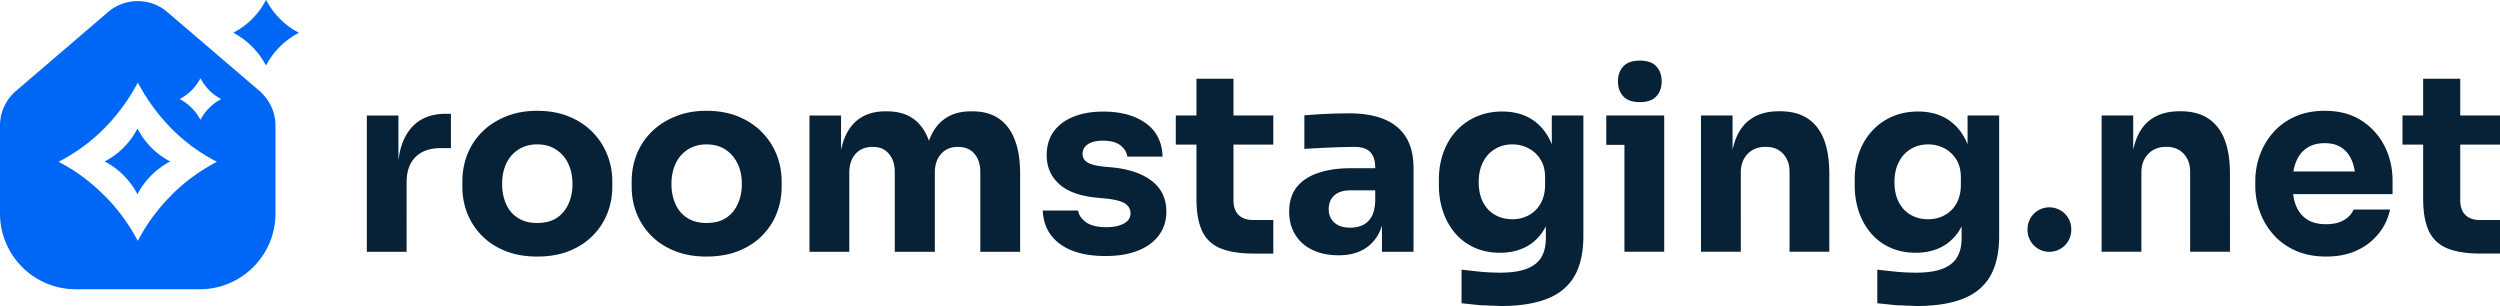
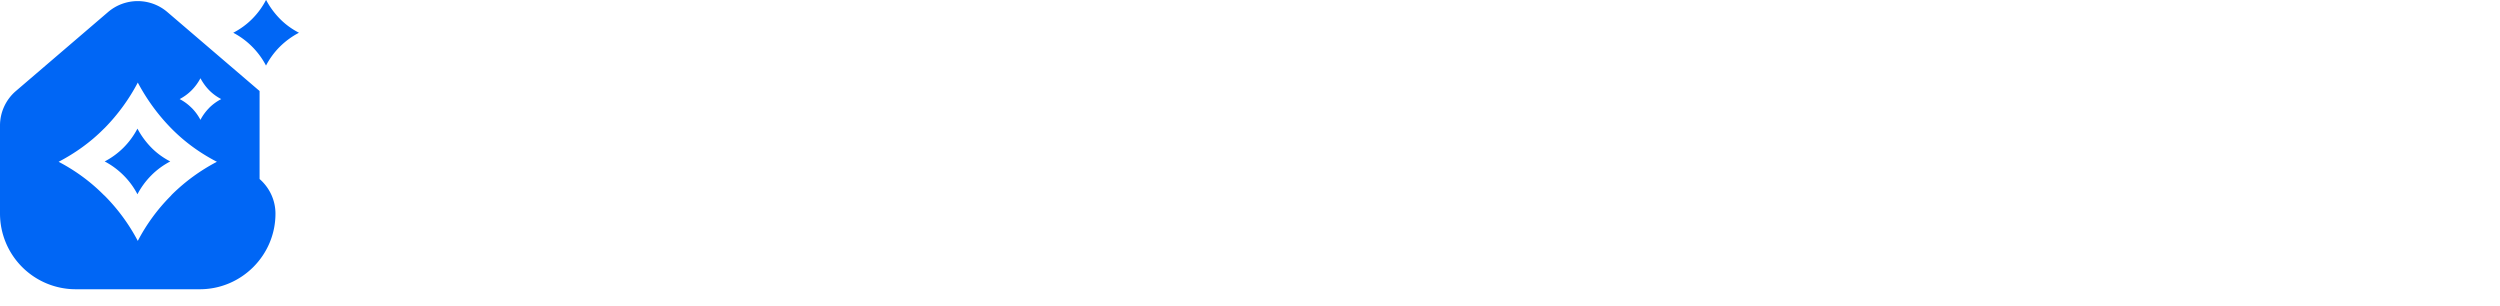
<svg xmlns="http://www.w3.org/2000/svg" viewBox="0 0 428.18 52.42">
-   <path d="M29.16 27.65c-1.18.62-2.27 1.41-3.2 2.34l-.09.09a13.42 13.42 0 0 0-2.33 3.19 13.15 13.15 0 0 0-2.33-3.19l-.09-.09c-.94-.93-2.01-1.72-3.19-2.34a13.16 13.16 0 0 0 3.17-2.31l.11-.11c.93-.94 1.72-2.03 2.33-3.2a14.11 14.11 0 0 0 2.42 3.29c.93.94 2.02 1.72 3.2 2.33zm15.3-12.06L28.68 2.08a7.81 7.81 0 0 0-10.19 0L2.72 15.59A7.8 7.8 0 0 0 0 21.52v15.07a12.97 12.97 0 0 0 12.95 12.95h21.27c7.14 0 12.96-5.81 12.96-12.95V21.52c0-2.28-1-4.43-2.72-5.93zM29.43 33.34l-.2.23c-2.24 2.25-4.14 4.84-5.63 7.69a32.27 32.27 0 0 0-5.63-7.69l-.23-.21c-2.25-2.26-4.85-4.16-7.7-5.65 2.82-1.47 5.45-3.35 7.66-5.57l.27-.26c2.23-2.28 4.15-4.91 5.63-7.74 1.54 2.89 3.48 5.57 5.83 7.94 2.26 2.28 4.87 4.16 7.72 5.63a32.09 32.09 0 0 0-7.72 5.63zm6.43-14.9l-.05.06c-.59.6-1.09 1.28-1.48 2.03-.39-.75-.89-1.43-1.48-2.03l-.06-.05c-.59-.59-1.27-1.09-2.02-1.48.74-.39 1.43-.89 2.01-1.47l.07-.07c.59-.6 1.09-1.29 1.48-2.03.41.76.91 1.46 1.53 2.09a8.27 8.27 0 0 0 2.03 1.48 8.5 8.5 0 0 0-2.03 1.47zM51.18 5.62a13.68 13.68 0 0 0-3.2 2.33l-.09.09a13.15 13.15 0 0 0-2.33 3.19 13.42 13.42 0 0 0-2.33-3.19l-.09-.09a13.19 13.19 0 0 0-3.19-2.34c1.17-.61 2.26-1.39 3.18-2.31l.11-.11c.93-.94 1.72-2.03 2.33-3.21a13.83 13.83 0 0 0 2.42 3.29c.93.94 2.02 1.72 3.2 2.33z" fill="#0066f5" />
-   <path d="M76.33 19.49c-2.67 0-4.71.9-6.11 2.68-1.06 1.34-1.72 3.11-1.98 5.3v-7.68h-5.41v23.34h6.81V31.25c0-1.91.52-3.36 1.54-4.37s2.47-1.51 4.34-1.51h1.71v-5.88h-.9zm27.64 6.92a11.61 11.61 0 0 0-2.55-3.85c-1.11-1.11-2.45-1.98-4.03-2.62-1.57-.64-3.37-.96-5.38-.96s-3.74.32-5.33.96-2.95 1.51-4.07 2.62-1.97 2.39-2.55 3.85c-.58 1.47-.87 3.01-.87 4.62v.98c0 1.59.28 3.11.85 4.54.56 1.43 1.4 2.7 2.49 3.81s2.43 1.98 4.02 2.62 3.41.96 5.46.96 3.9-.32 5.49-.96 2.93-1.51 4.02-2.62c1.1-1.11 1.93-2.38 2.5-3.81a12.37 12.37 0 0 0 .85-4.54v-.98a12.11 12.11 0 0 0-.9-4.62zm-6.62 8.54c-.47 1.02-1.14 1.82-2.02 2.39s-1.99.85-3.32.85-2.38-.28-3.28-.85c-.91-.57-1.6-1.37-2.05-2.39S86 32.79 86 31.54c0-1.33.23-2.5.7-3.51s1.16-1.81 2.07-2.4c.91-.6 1.99-.9 3.24-.9s2.36.3 3.25.9c.9.59 1.59 1.39 2.07 2.4s.72 2.18.72 3.51c0 1.25-.23 2.39-.7 3.41zm35.63-8.54c-.6-1.46-1.45-2.74-2.56-3.85-1.1-1.11-2.45-1.98-4.02-2.62-1.58-.64-3.37-.96-5.39-.96s-3.73.32-5.32.96-2.95 1.51-4.07 2.62-1.98 2.39-2.56 3.85c-.58 1.47-.87 3.01-.87 4.62v.98c0 1.59.28 3.11.85 4.54s1.4 2.7 2.49 3.81c1.1 1.11 2.44 1.98 4.03 2.62s3.41.96 5.45.96 3.9-.32 5.49-.96 2.94-1.51 4.03-2.62 1.92-2.38 2.49-3.81.85-2.95.85-4.54v-.98c0-1.61-.3-3.15-.89-4.62zm-6.63 8.54c-.46 1.02-1.14 1.82-2.02 2.39s-1.99.85-3.32.85-2.37-.28-3.28-.85-1.59-1.37-2.04-2.39c-.46-1.02-.69-2.16-.69-3.41 0-1.33.24-2.5.71-3.51s1.15-1.81 2.06-2.4c.91-.6 1.99-.9 3.24-.9s2.36.3 3.26.9c.89.59 1.58 1.39 2.06 2.4.49 1.01.73 2.18.73 3.51 0 1.25-.24 2.39-.71 3.41zm47.43-11.07c-.62-1.59-1.54-2.79-2.75-3.6-1.2-.81-2.69-1.21-4.45-1.21h-.29c-1.74 0-3.2.4-4.39 1.21s-2.1 2.01-2.71 3.6c-.03.08-.06.16-.08.25l-.09-.25c-.61-1.59-1.5-2.79-2.68-3.6s-2.65-1.21-4.41-1.21h-.3c-1.73 0-3.19.4-4.38 1.21-1.2.81-2.09 2.01-2.69 3.6-.21.56-.38 1.16-.51 1.82v-5.91h-5.41v23.34h6.82V29.59c0-1.34.35-2.41 1.06-3.22s1.69-1.21 2.94-1.21 2.12.39 2.79 1.19c.67.79 1 1.83 1 3.11v13.67h6.86V29.59c0-1.34.35-2.41 1.07-3.22.7-.81 1.67-1.21 2.89-1.21s2.17.39 2.83 1.19c.67.79 1 1.83 1 3.11v13.67h6.82V29.84c0-2.38-.31-4.37-.94-5.96zm23.6 7.2c-1.59-1.28-3.82-2.08-6.69-2.39l-1.83-.17c-1.22-.14-2.1-.38-2.64-.72s-.81-.84-.81-1.49.31-1.22.94-1.62c.62-.4 1.46-.6 2.51-.6 1.33 0 2.34.26 3.02.79s1.08 1.17 1.2 1.94h6.04c-.08-2.5-1.05-4.41-2.89-5.73-1.85-1.32-4.28-1.98-7.29-1.98-1.87 0-3.54.28-5 .85s-2.61 1.41-3.43 2.51c-.82 1.11-1.24 2.49-1.24 4.13 0 1.99.71 3.62 2.11 4.9 1.41 1.28 3.52 2.06 6.33 2.34l1.83.18c1.53.17 2.6.46 3.19.87.6.41.9.96.9 1.64 0 .76-.39 1.35-1.17 1.77-.78.41-1.77.61-2.96.61-1.56 0-2.74-.29-3.52-.87s-1.22-1.24-1.34-1.98h-6.05c.12 2.47 1.11 4.39 2.99 5.75 1.87 1.36 4.47 2.04 7.79 2.04 2.1 0 3.93-.3 5.49-.91 1.57-.61 2.77-1.49 3.62-2.64.86-1.15 1.28-2.51 1.28-4.07 0-2.16-.79-3.88-2.38-5.15zm4-11.3v4.98h16.7v-4.98h-16.7zm13.25 17.9c-1.08 0-1.91-.29-2.5-.88s-.87-1.42-.87-2.53V13.49h-6.34v20.53c0 2.35.33 4.22 1 5.6a5.77 5.77 0 0 0 3.17 2.93c1.45.59 3.35.88 5.71.88h3.28v-5.75h-3.45zm20.91-3.21c-.06 1.17-.28 2.08-.68 2.73s-.91 1.11-1.51 1.38c-.62.27-1.3.41-2.07.41-1.19 0-2.11-.29-2.75-.87-.64-.59-.96-1.35-.96-2.28 0-1 .32-1.78.96-2.37.64-.58 1.56-.87 2.75-.87h5.03v-3.79h-4.99c-2.07 0-3.9.26-5.49.79-1.59.52-2.83 1.33-3.71 2.42-.88 1.1-1.32 2.5-1.32 4.2 0 1.56.36 2.9 1.07 4.02.71 1.13 1.69 1.99 2.96 2.58 1.26.6 2.73.9 4.41.9s2.98-.3 4.11-.9c1.12-.59 2-1.45 2.64-2.55.28-.49.52-1.04.7-1.63.23-.74.39-1.56.47-2.46l-1.62-1.71zm5.28-10.95c-.85-1.38-2.09-2.41-3.73-3.09-1.63-.68-3.64-1.02-6.02-1.02l-2.64.04-2.73.13-2.3.17v5.75l2.94-.17 3.15-.13 2.47-.04c1.25 0 2.16.29 2.73.89s.85 1.49.85 2.68v7.5h1.15v6.9h5.41V28.82c0-2.16-.43-3.93-1.28-5.3zm24.96-3.74v4.94c-.1-.27-.22-.52-.34-.77-.8-1.59-1.88-2.79-3.26-3.62-1.38-.82-3-1.23-4.88-1.23-1.61 0-3.09.29-4.43.87a10.2 10.2 0 0 0-3.45 2.45c-.96 1.05-1.7 2.29-2.21 3.71s-.77 2.95-.77 4.6v.97c0 1.65.24 3.18.73 4.58.48 1.41 1.18 2.64 2.08 3.69.91 1.05 2.01 1.87 3.3 2.45 1.3.58 2.74.87 4.33.87 1.84 0 3.43-.39 4.77-1.17 1.32-.77 2.35-1.89 3.11-3.35v2.01c0 1.36-.27 2.47-.81 3.34s-1.39 1.51-2.54 1.94-2.64.64-4.49.64a40.37 40.37 0 0 1-3.3-.15l-3.3-.36v5.75l3.28.34 3.49.13c3.18 0 5.81-.42 7.9-1.24s3.64-2.12 4.67-3.88c1.02-1.76 1.53-4.07 1.53-6.94V19.78h-5.41zm-1.15 11.85c0 1.25-.25 2.31-.75 3.19a5.06 5.06 0 0 1-2.02 2.03c-.85.47-1.8.7-2.85.7-1.11 0-2.1-.25-2.96-.75-.87-.49-1.55-1.22-2.05-2.17-.49-.95-.74-2.09-.74-3.43s.24-2.44.72-3.4c.48-.97 1.17-1.72 2.04-2.26.89-.54 1.89-.81 3.03-.81.97 0 1.87.22 2.72.66.86.44 1.55 1.08 2.07 1.92.53.83.79 1.86.79 3.08v1.24zm10.48-11.85v5.03h9.92v-5.03h-9.92zm8.58-8.4c-.61-.67-1.56-1-2.83-1s-2.23.33-2.84 1c-.61.66-.91 1.52-.91 2.57s.3 1.87.91 2.54 1.56 1 2.84 1 2.22-.33 2.83-1 .91-1.51.91-2.54-.3-1.91-.91-2.57zm-5.47 8.4v23.34h6.81V19.78h-6.81zm32.94 1.94c-1.43-1.78-3.51-2.66-6.24-2.66h-.3c-1.79 0-3.31.39-4.55 1.19-1.25.79-2.18 1.99-2.8 3.58a12.59 12.59 0 0 0-.53 1.82v-5.87h-5.41v23.34h6.82V29.53c0-1.3.39-2.36 1.17-3.17s1.81-1.21 3.09-1.21 2.24.39 2.98 1.19c.74.79 1.11 1.82 1.11 3.07v13.71h6.81V29.79c0-3.61-.72-6.3-2.15-8.07zm25.83-1.94v4.93c-.1-.26-.22-.51-.34-.76-.79-1.59-1.88-2.79-3.26-3.62-1.37-.82-3-1.23-4.87-1.23-1.62 0-3.1.29-4.43.87-1.34.58-2.49 1.4-3.45 2.45-.97 1.05-1.71 2.29-2.22 3.71s-.76 2.95-.76 4.6v.97c0 1.65.24 3.18.72 4.58.48 1.41 1.18 2.64 2.09 3.69.9 1.05 2 1.87 3.3 2.45 1.29.58 2.73.87 4.32.87 1.85 0 3.43-.39 4.77-1.17 1.32-.77 2.36-1.89 3.11-3.35v2.01c0 1.36-.27 2.47-.81 3.34s-1.38 1.51-2.53 1.94-2.65.64-4.5.64a40.37 40.37 0 0 1-3.3-.15l-3.3-.36v5.75l3.28.34 3.49.13c3.18 0 5.82-.42 7.9-1.24 2.09-.82 3.65-2.12 4.67-3.88s1.53-4.07 1.53-6.94V19.78h-5.41zm-1.15 11.85c0 1.25-.25 2.31-.74 3.19-.5.89-1.17 1.56-2.03 2.03-.85.47-1.8.7-2.85.7-1.11 0-2.09-.25-2.96-.75-.87-.49-1.55-1.22-2.05-2.17-.49-.95-.74-2.09-.74-3.43s.24-2.44.72-3.4c.49-.97 1.17-1.72 2.05-2.26s1.89-.81 3.02-.81c.97 0 1.88.22 2.73.66s1.54 1.08 2.06 1.92c.53.83.79 1.86.79 3.08v1.24zm17.81 4.97c-.68-.67-1.62-1.09-2.65-1.09-2.07 0-3.74 1.67-3.74 3.74v.13c0 1.03.42 1.97 1.09 2.65.68.68 1.62 1.1 2.65 1.1a3.75 3.75 0 0 0 3.75-3.75v-.13c0-1.04-.42-1.97-1.1-2.65zm26.12-14.88c-1.43-1.78-3.51-2.66-6.23-2.66h-.3c-1.79 0-3.31.39-4.56 1.19-1.25.79-2.18 1.99-2.79 3.58a12.59 12.59 0 0 0-.53 1.82v-5.87h-5.41v23.34h6.81V29.53c0-1.3.39-2.36 1.18-3.17.78-.81 1.81-1.21 3.08-1.21s2.25.39 2.99 1.19c.73.79 1.1 1.82 1.1 3.07v13.71h6.82V29.79c0-3.61-.72-6.3-2.16-8.07zm30.01 9.23c0-2.13-.45-4.1-1.36-5.9a11.17 11.17 0 0 0-3.94-4.39c-1.72-1.12-3.83-1.68-6.33-1.68-1.9 0-3.6.33-5.09 1s-2.73 1.57-3.72 2.71a11.9 11.9 0 0 0-2.28 3.85c-.53 1.43-.79 2.93-.79 4.49v.86c0 1.5.26 2.97.79 4.4.52 1.44 1.29 2.73 2.3 3.88s2.27 2.07 3.79 2.75 3.27 1.02 5.26 1.02 3.69-.34 5.19-1.02c1.51-.68 2.76-1.64 3.75-2.86a9.63 9.63 0 0 0 2-4.17h-6.25c-.29.71-.83 1.31-1.62 1.79-.8.48-1.82.72-3.07.72-1.36 0-2.47-.28-3.32-.85s-1.48-1.37-1.88-2.41c-.22-.57-.37-1.2-.46-1.89h17.03v-2.3zm-16.99-1.58c.1-.61.26-1.17.47-1.68.42-1.04 1.05-1.82 1.87-2.36s1.83-.81 3.02-.81 2.14.26 2.92.78c.78.53 1.37 1.29 1.77 2.28.22.54.37 1.14.47 1.79h-10.52zm18.69-9.59v4.98h16.7v-4.98h-16.7zm13.25 17.9c-1.08 0-1.91-.29-2.49-.88-.58-.58-.87-1.42-.87-2.53V13.49h-6.35v20.53c0 2.35.33 4.22 1 5.6.67 1.37 1.73 2.35 3.17 2.93 1.45.59 3.35.88 5.71.88h3.28v-5.75h-3.45z" fill="#072136" />
+   <path d="M29.16 27.65c-1.18.62-2.27 1.41-3.2 2.34l-.09.09a13.42 13.42 0 0 0-2.33 3.19 13.15 13.15 0 0 0-2.33-3.19l-.09-.09c-.94-.93-2.01-1.72-3.19-2.34a13.16 13.16 0 0 0 3.17-2.31l.11-.11c.93-.94 1.72-2.03 2.33-3.2a14.11 14.11 0 0 0 2.42 3.29c.93.94 2.02 1.72 3.2 2.33zm15.3-12.06L28.68 2.08a7.81 7.81 0 0 0-10.19 0L2.72 15.59A7.8 7.8 0 0 0 0 21.52v15.07a12.97 12.97 0 0 0 12.95 12.95h21.27c7.14 0 12.96-5.81 12.96-12.95c0-2.28-1-4.43-2.72-5.93zM29.43 33.34l-.2.23c-2.24 2.25-4.14 4.84-5.63 7.69a32.27 32.27 0 0 0-5.63-7.69l-.23-.21c-2.25-2.26-4.85-4.16-7.7-5.65 2.82-1.47 5.45-3.35 7.66-5.57l.27-.26c2.23-2.28 4.15-4.91 5.63-7.74 1.54 2.89 3.48 5.57 5.83 7.94 2.26 2.28 4.87 4.16 7.72 5.63a32.09 32.09 0 0 0-7.72 5.63zm6.43-14.9l-.05.06c-.59.6-1.09 1.28-1.48 2.03-.39-.75-.89-1.43-1.48-2.03l-.06-.05c-.59-.59-1.27-1.09-2.02-1.48.74-.39 1.43-.89 2.01-1.47l.07-.07c.59-.6 1.09-1.29 1.48-2.03.41.76.91 1.46 1.53 2.09a8.27 8.27 0 0 0 2.03 1.48 8.5 8.5 0 0 0-2.03 1.47zM51.18 5.62a13.68 13.68 0 0 0-3.2 2.33l-.09.09a13.15 13.15 0 0 0-2.33 3.19 13.42 13.42 0 0 0-2.33-3.19l-.09-.09a13.19 13.19 0 0 0-3.19-2.34c1.17-.61 2.26-1.39 3.18-2.31l.11-.11c.93-.94 1.72-2.03 2.33-3.21a13.83 13.83 0 0 0 2.42 3.29c.93.94 2.02 1.72 3.2 2.33z" fill="#0066f5" />
</svg>